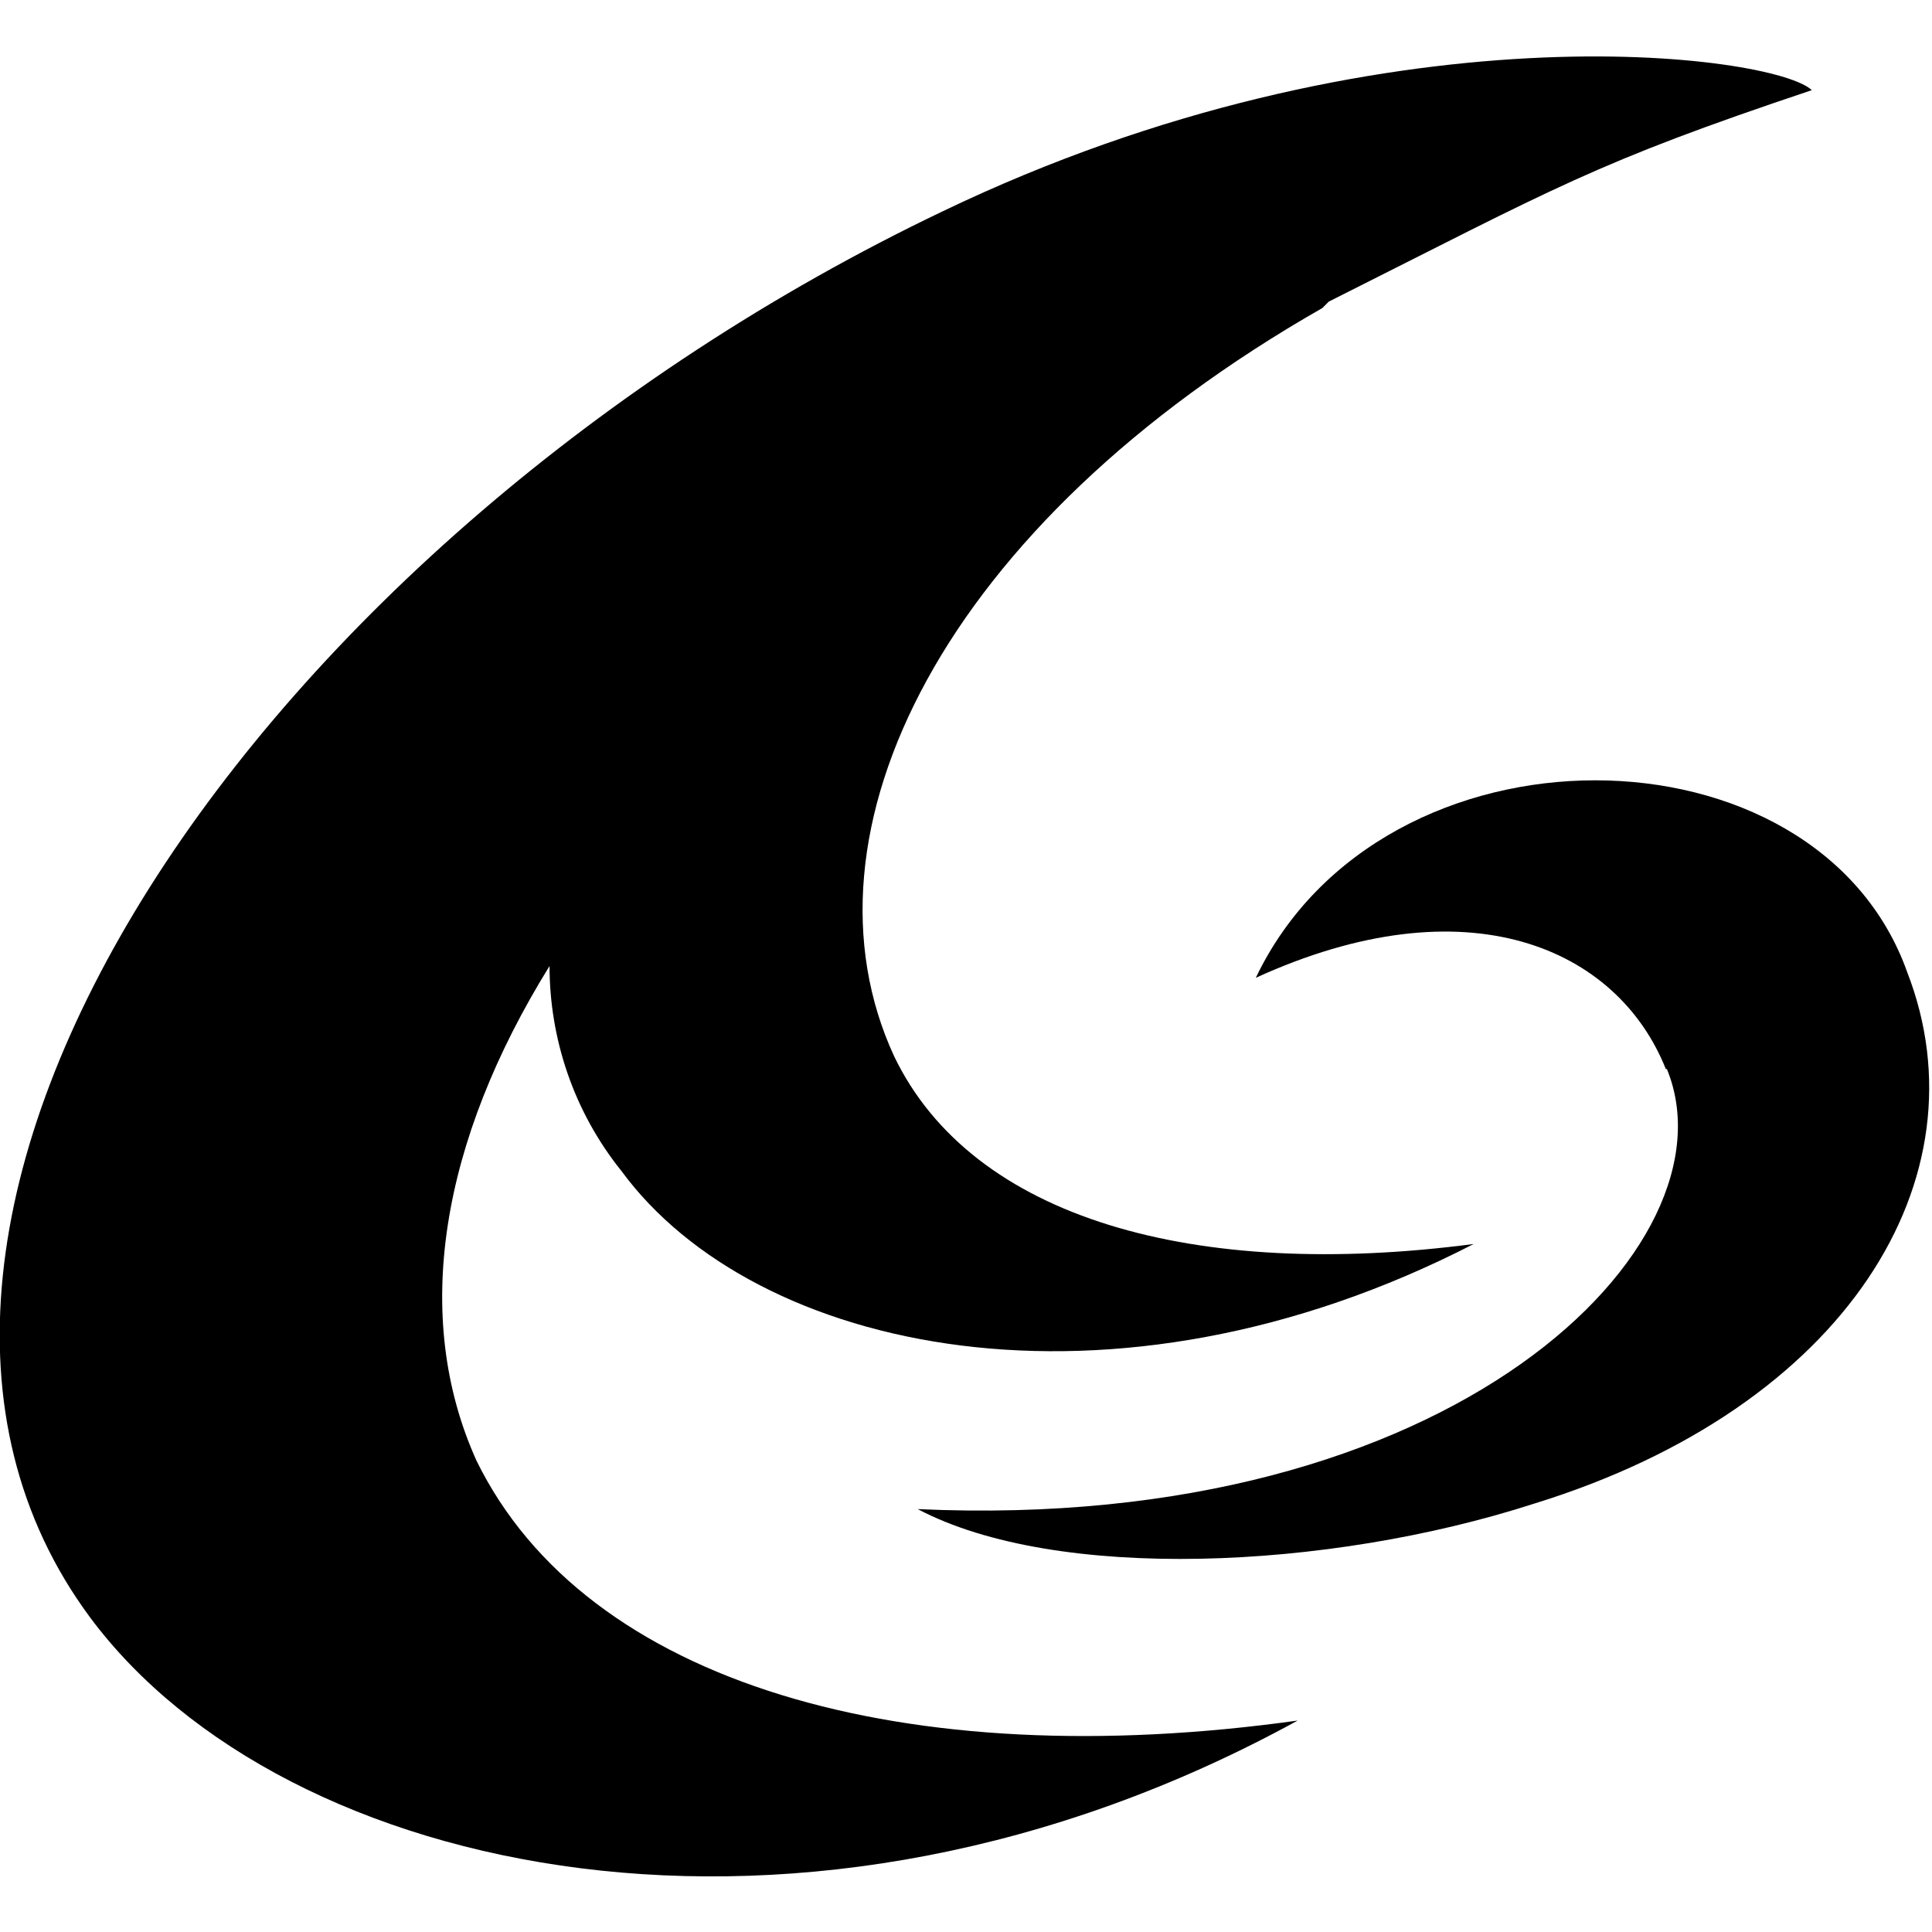
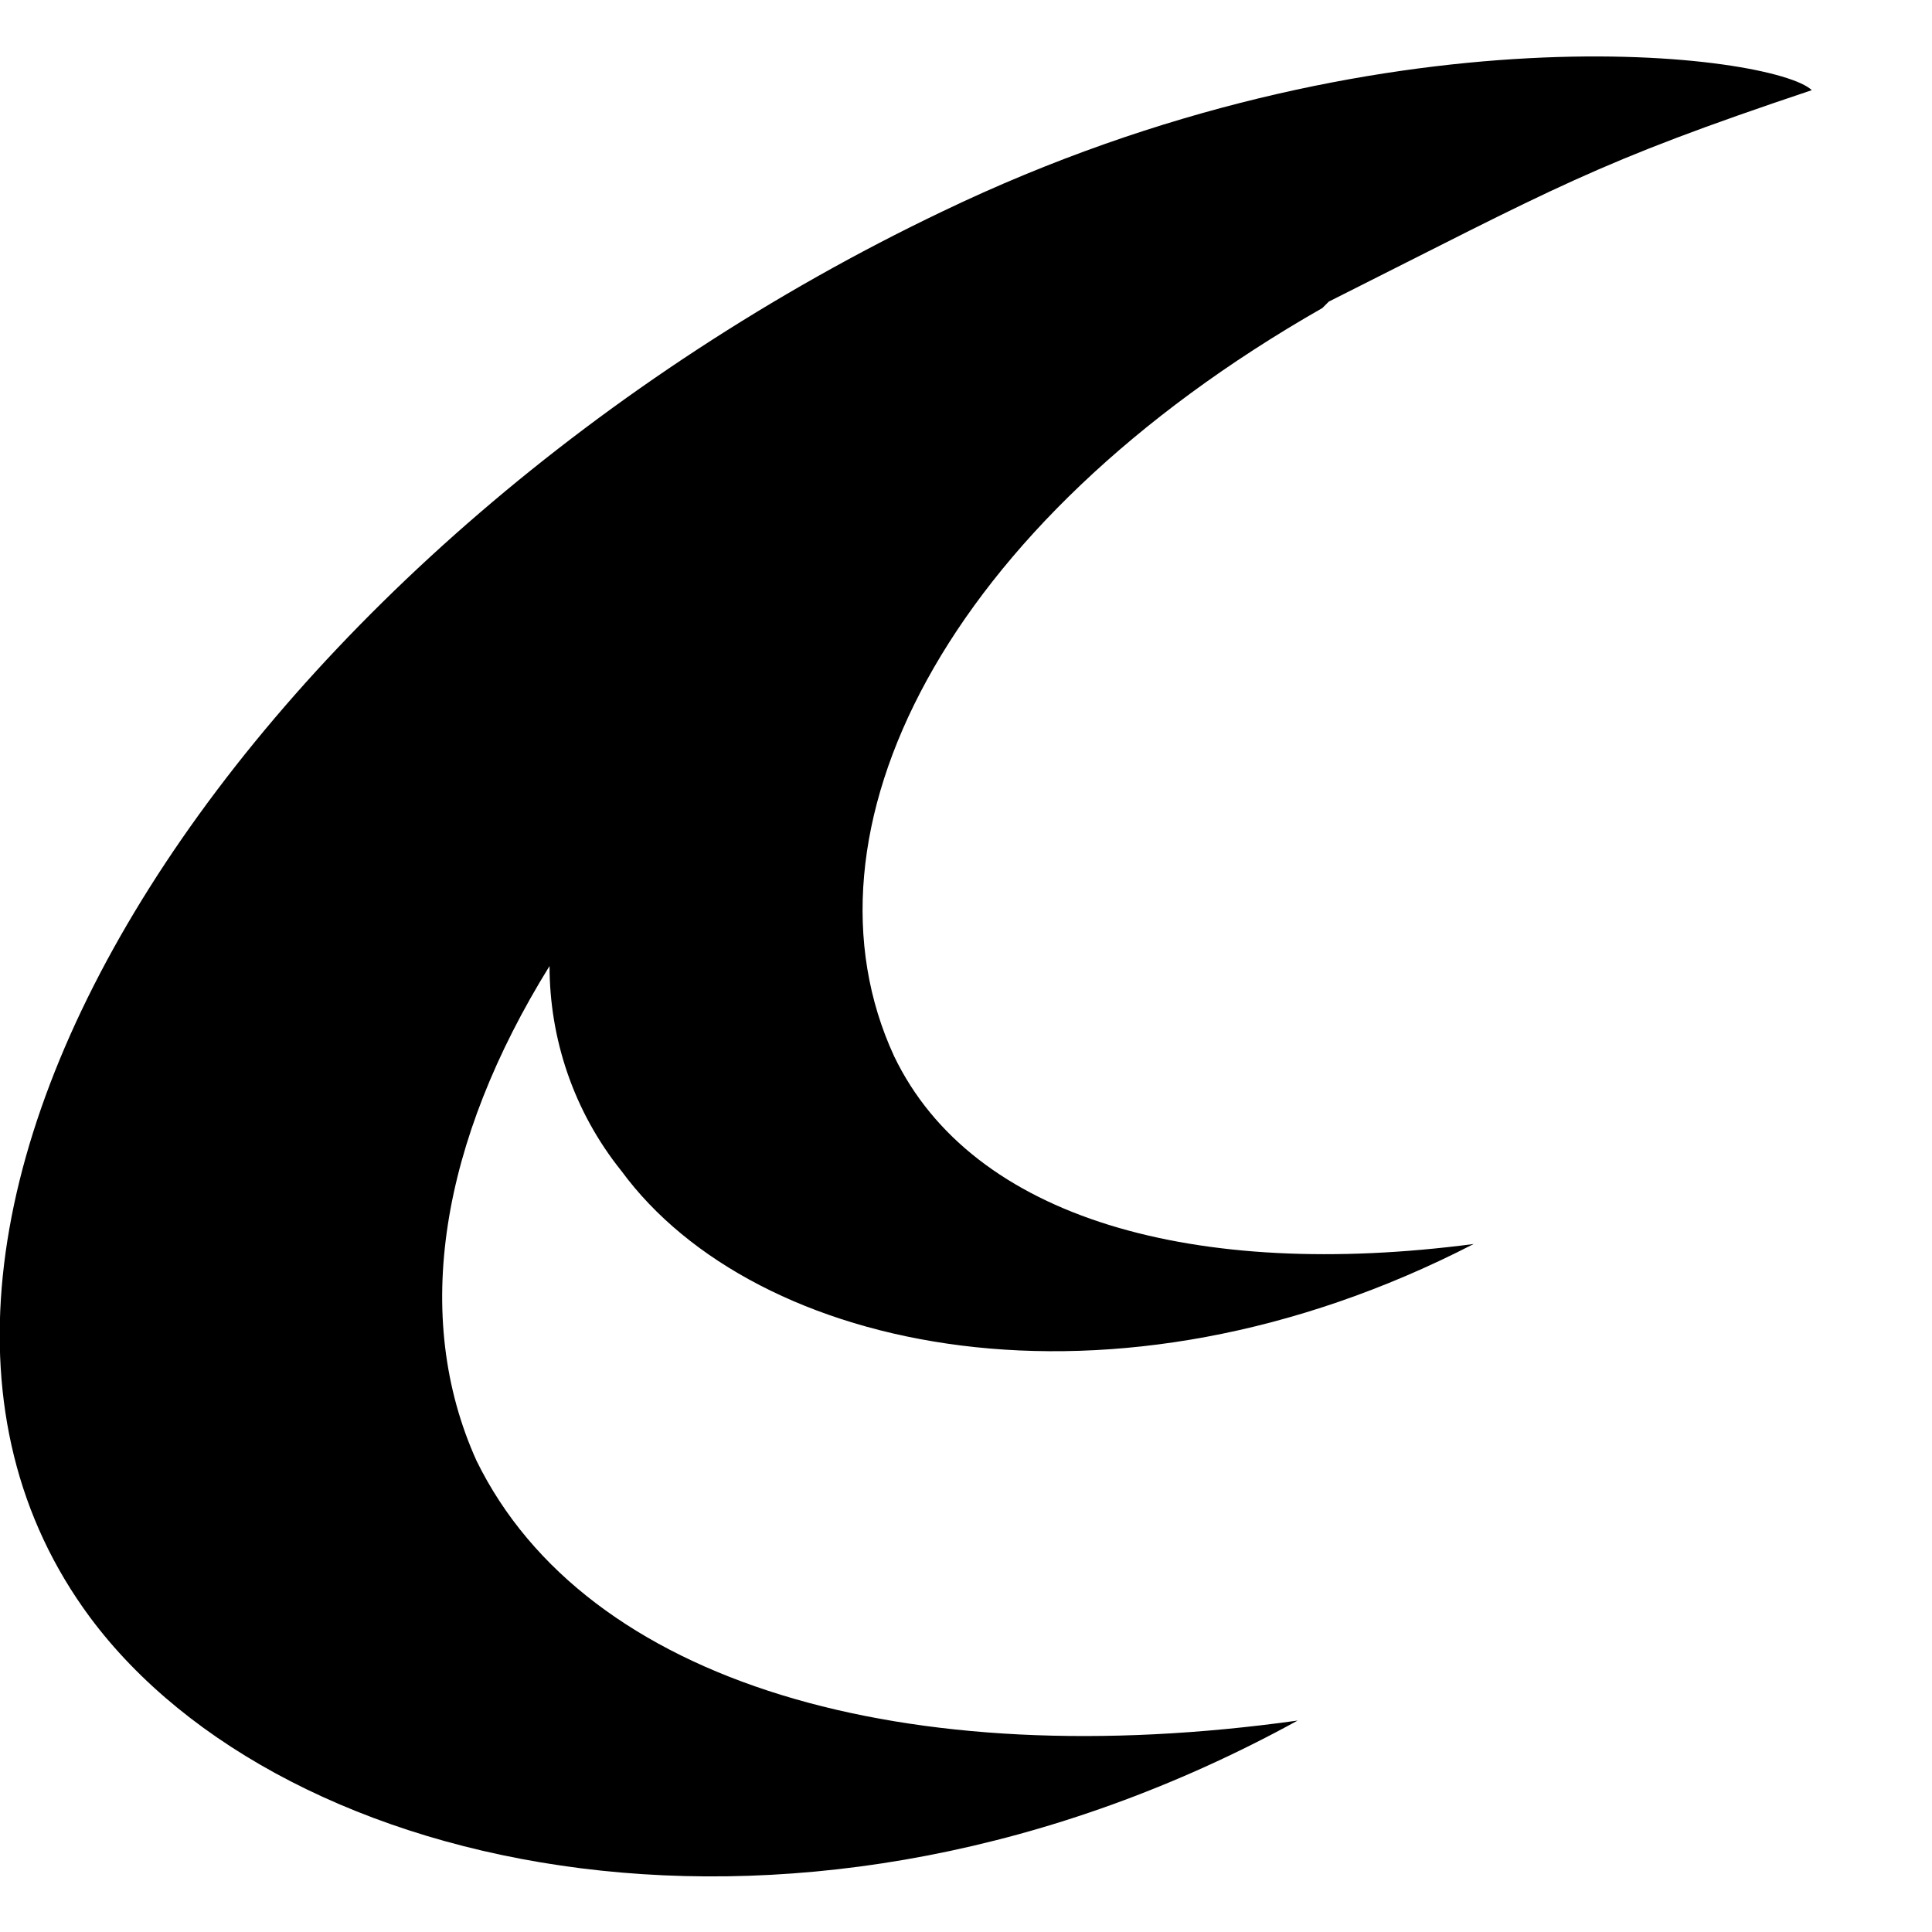
<svg xmlns="http://www.w3.org/2000/svg" version="1.2" viewBox="0 0 180 180" width="180" height="180">
  <title>favicon-svg</title>
  <style>
		.s0 { fill: #000000 }
		.s1 { fill: #000000 }
	</style>
  <g id="Clip-Path: Clip-Path" clip-path="url(#cp1)">
    <g id="Clip-Path">
-       <path class="s1" d="m155.3 99.6c6.7 16.3-19.7 43.3-69.8 41 12.9 6.8 38.2 5.7 57.4-0.5 29.2-9 42.2-30.4 34.8-49.5-8.4-23.7-48.9-24.2-60.7 0.5 19.7-9 33.7-2.8 38.2 8.5z" />
      <path class="s0" d="m57.9 109.1c12.4 16.9 45.6 24.2 79.4 6.8-25.9 3.4-46.7-2.3-54-17.5-9.6-20.8 4.5-49.5 39.9-69.7l0.6-0.6c21.3-10.7 24.7-12.9 45-19.7-3.4-3.3-40-8.4-81 11.3-63.6 30.4-106.9 93.9-79.4 131 18 24.2 66.4 34.9 112.5 9.6-36.5 5.1-66.3-3.4-76.5-24.2-6.1-13.5-3.3-29.8 6.8-46.1 0 6.7 2.2 13.5 6.7 19.1z" />
    </g>
  </g>
</svg>